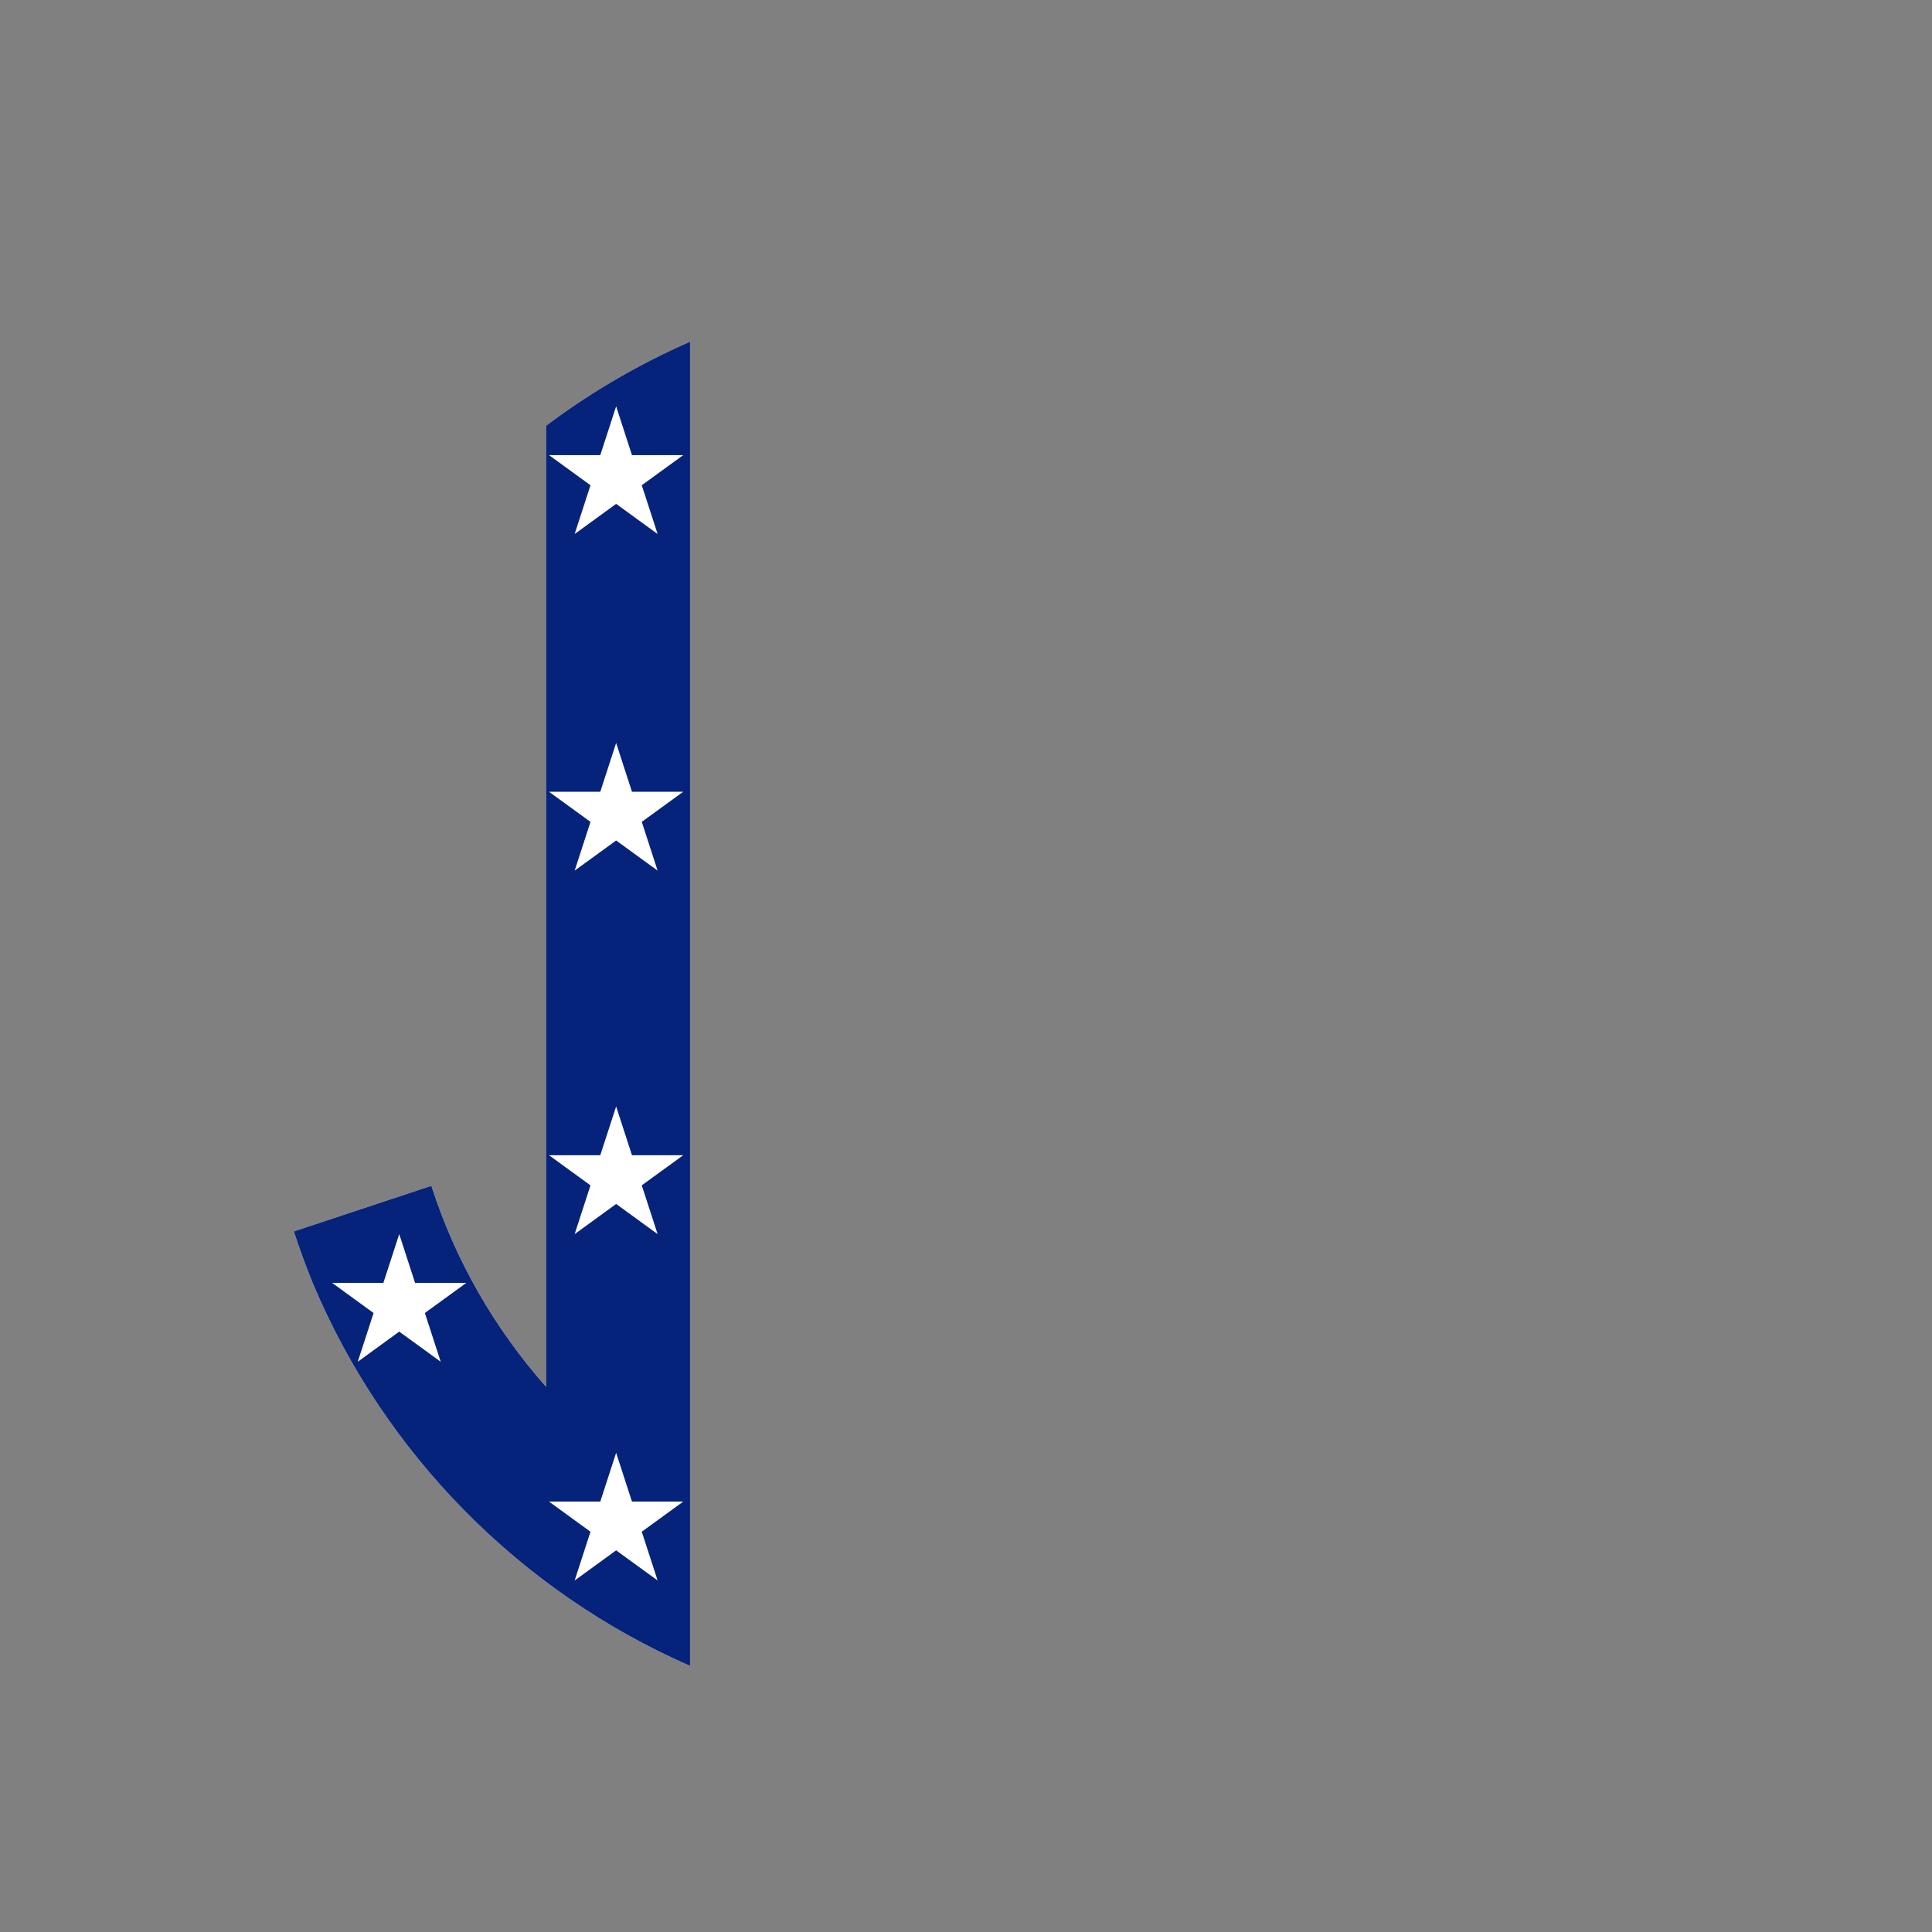
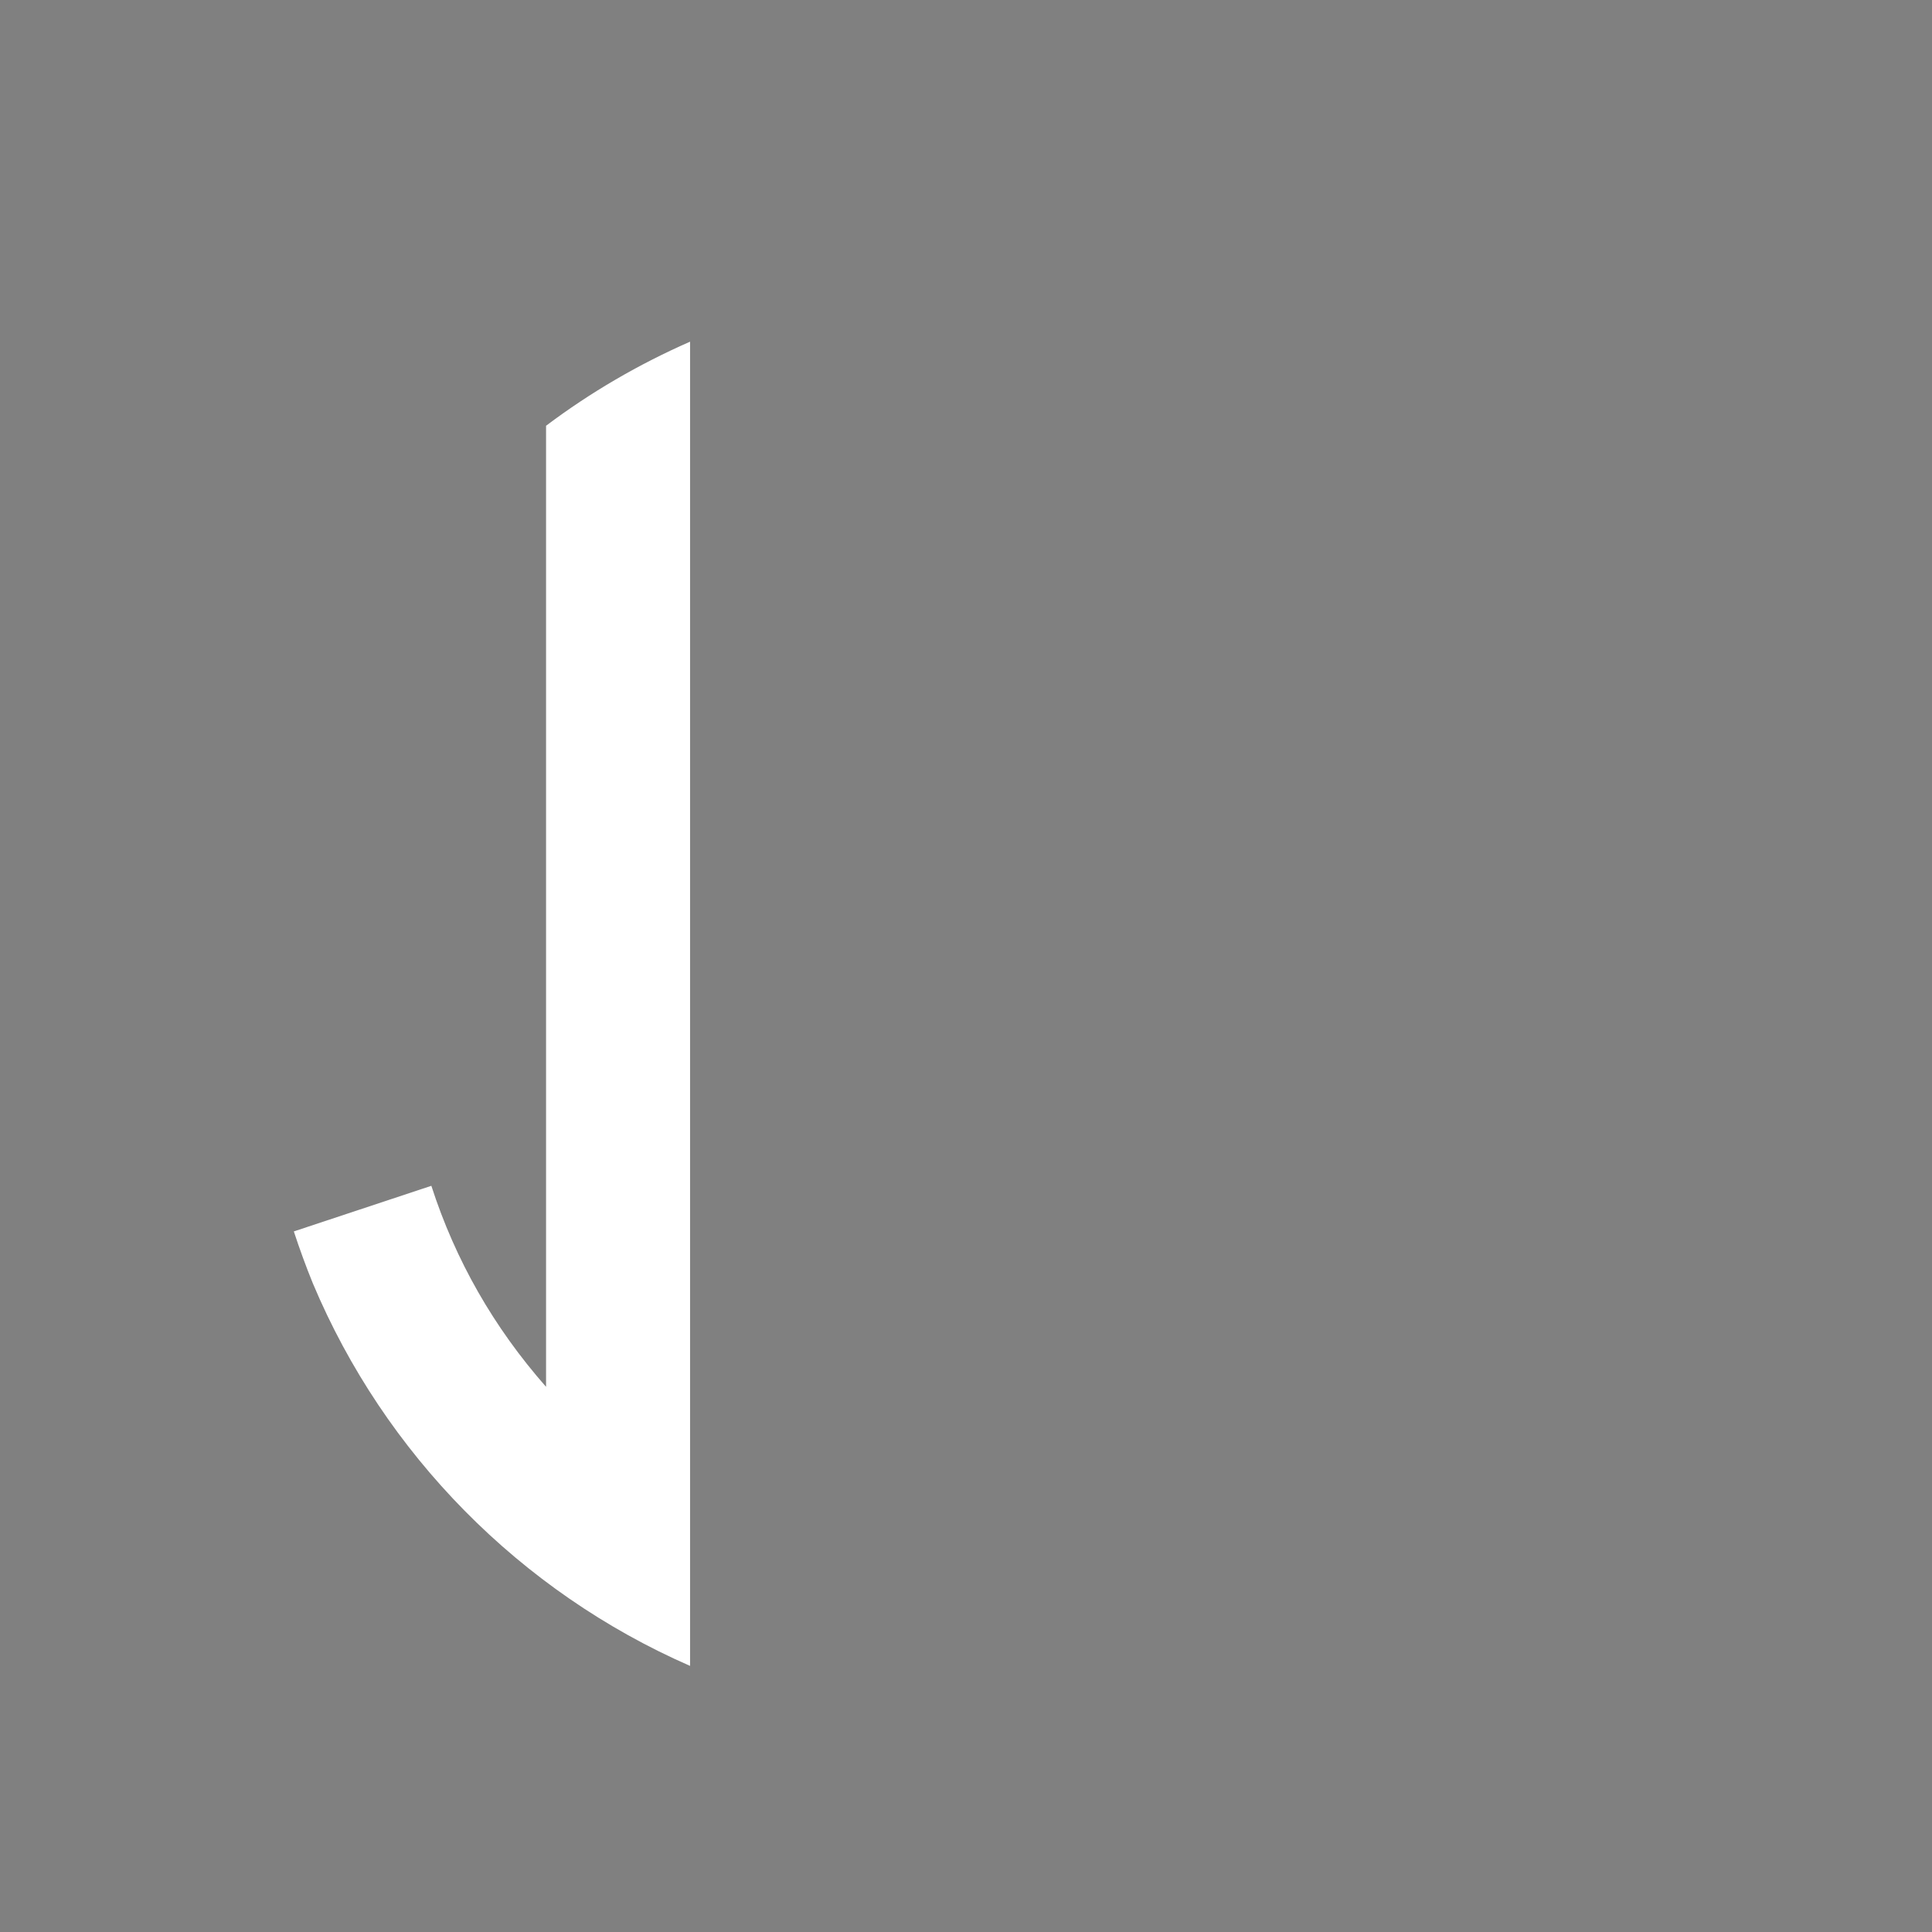
<svg xmlns="http://www.w3.org/2000/svg" version="1.1" id="Layer_1" x="0px" y="0px" viewBox="0 0 864 864" style="enable-background:new 0 0 864 864;" xml:space="preserve">
  <rect x="0" y="0" width="864" height="864" fill="#808080" stroke="none" />
  <style type="text/css">
	.st0{fill:#FFFFFF;}
	.st1{fill:#06237B;}
</style>
  <path class="st0" d="M308.6,745V152.8c-23,10.1-44.6,22.7-64.4,37.6v429.8c-23.4-26.6-40.5-56.5-51.3-89.9l-61.5,20.4  c2.6,7.9,5.4,15.6,8.5,23.2C172,650.3,232.7,711.8,308.6,745z" />
-   <path class="st1" d="M244.2,190.4v429.8c-23.4-26.6-40.5-56.5-51.3-89.9l-61.5,20.4c2.6,7.9,5.4,15.6,8.5,23.2  C172,650.3,232.7,711.8,308.6,745V152.8C285.6,162.9,264,175.5,244.2,190.4z M190,587.17l7.09,21.81l-18.55-13.48l-18.55,13.48  l7.08-21.8l-18.55-13.48h22.93l7.09-21.81l7.08,21.81h22.93L190,587.17z M294.09,706.8l-18.55-13.48l-18.55,13.48l7.08-21.8  l-18.55-13.48h22.93l7.09-21.81l7.08,21.81h22.93L287,685L294.09,706.8z M287,530.09l7.09,21.81l-18.55-13.48l-18.55,13.48  l7.08-21.8l-18.55-13.48h22.93l7.09-21.81l7.08,21.81h22.93L287,530.09z M287,367.54l7.09,21.81l-18.55-13.48l-18.55,13.48  l7.08-21.8l-18.55-13.48h22.93l7.09-21.81l7.08,21.81h22.93L287,367.54z M287,217l7.09,21.81l-18.55-13.48l-18.55,13.48l7.08-21.8  l-18.55-13.48h22.93l7.09-21.81l7.08,21.81h22.93L287,217z" />
</svg>